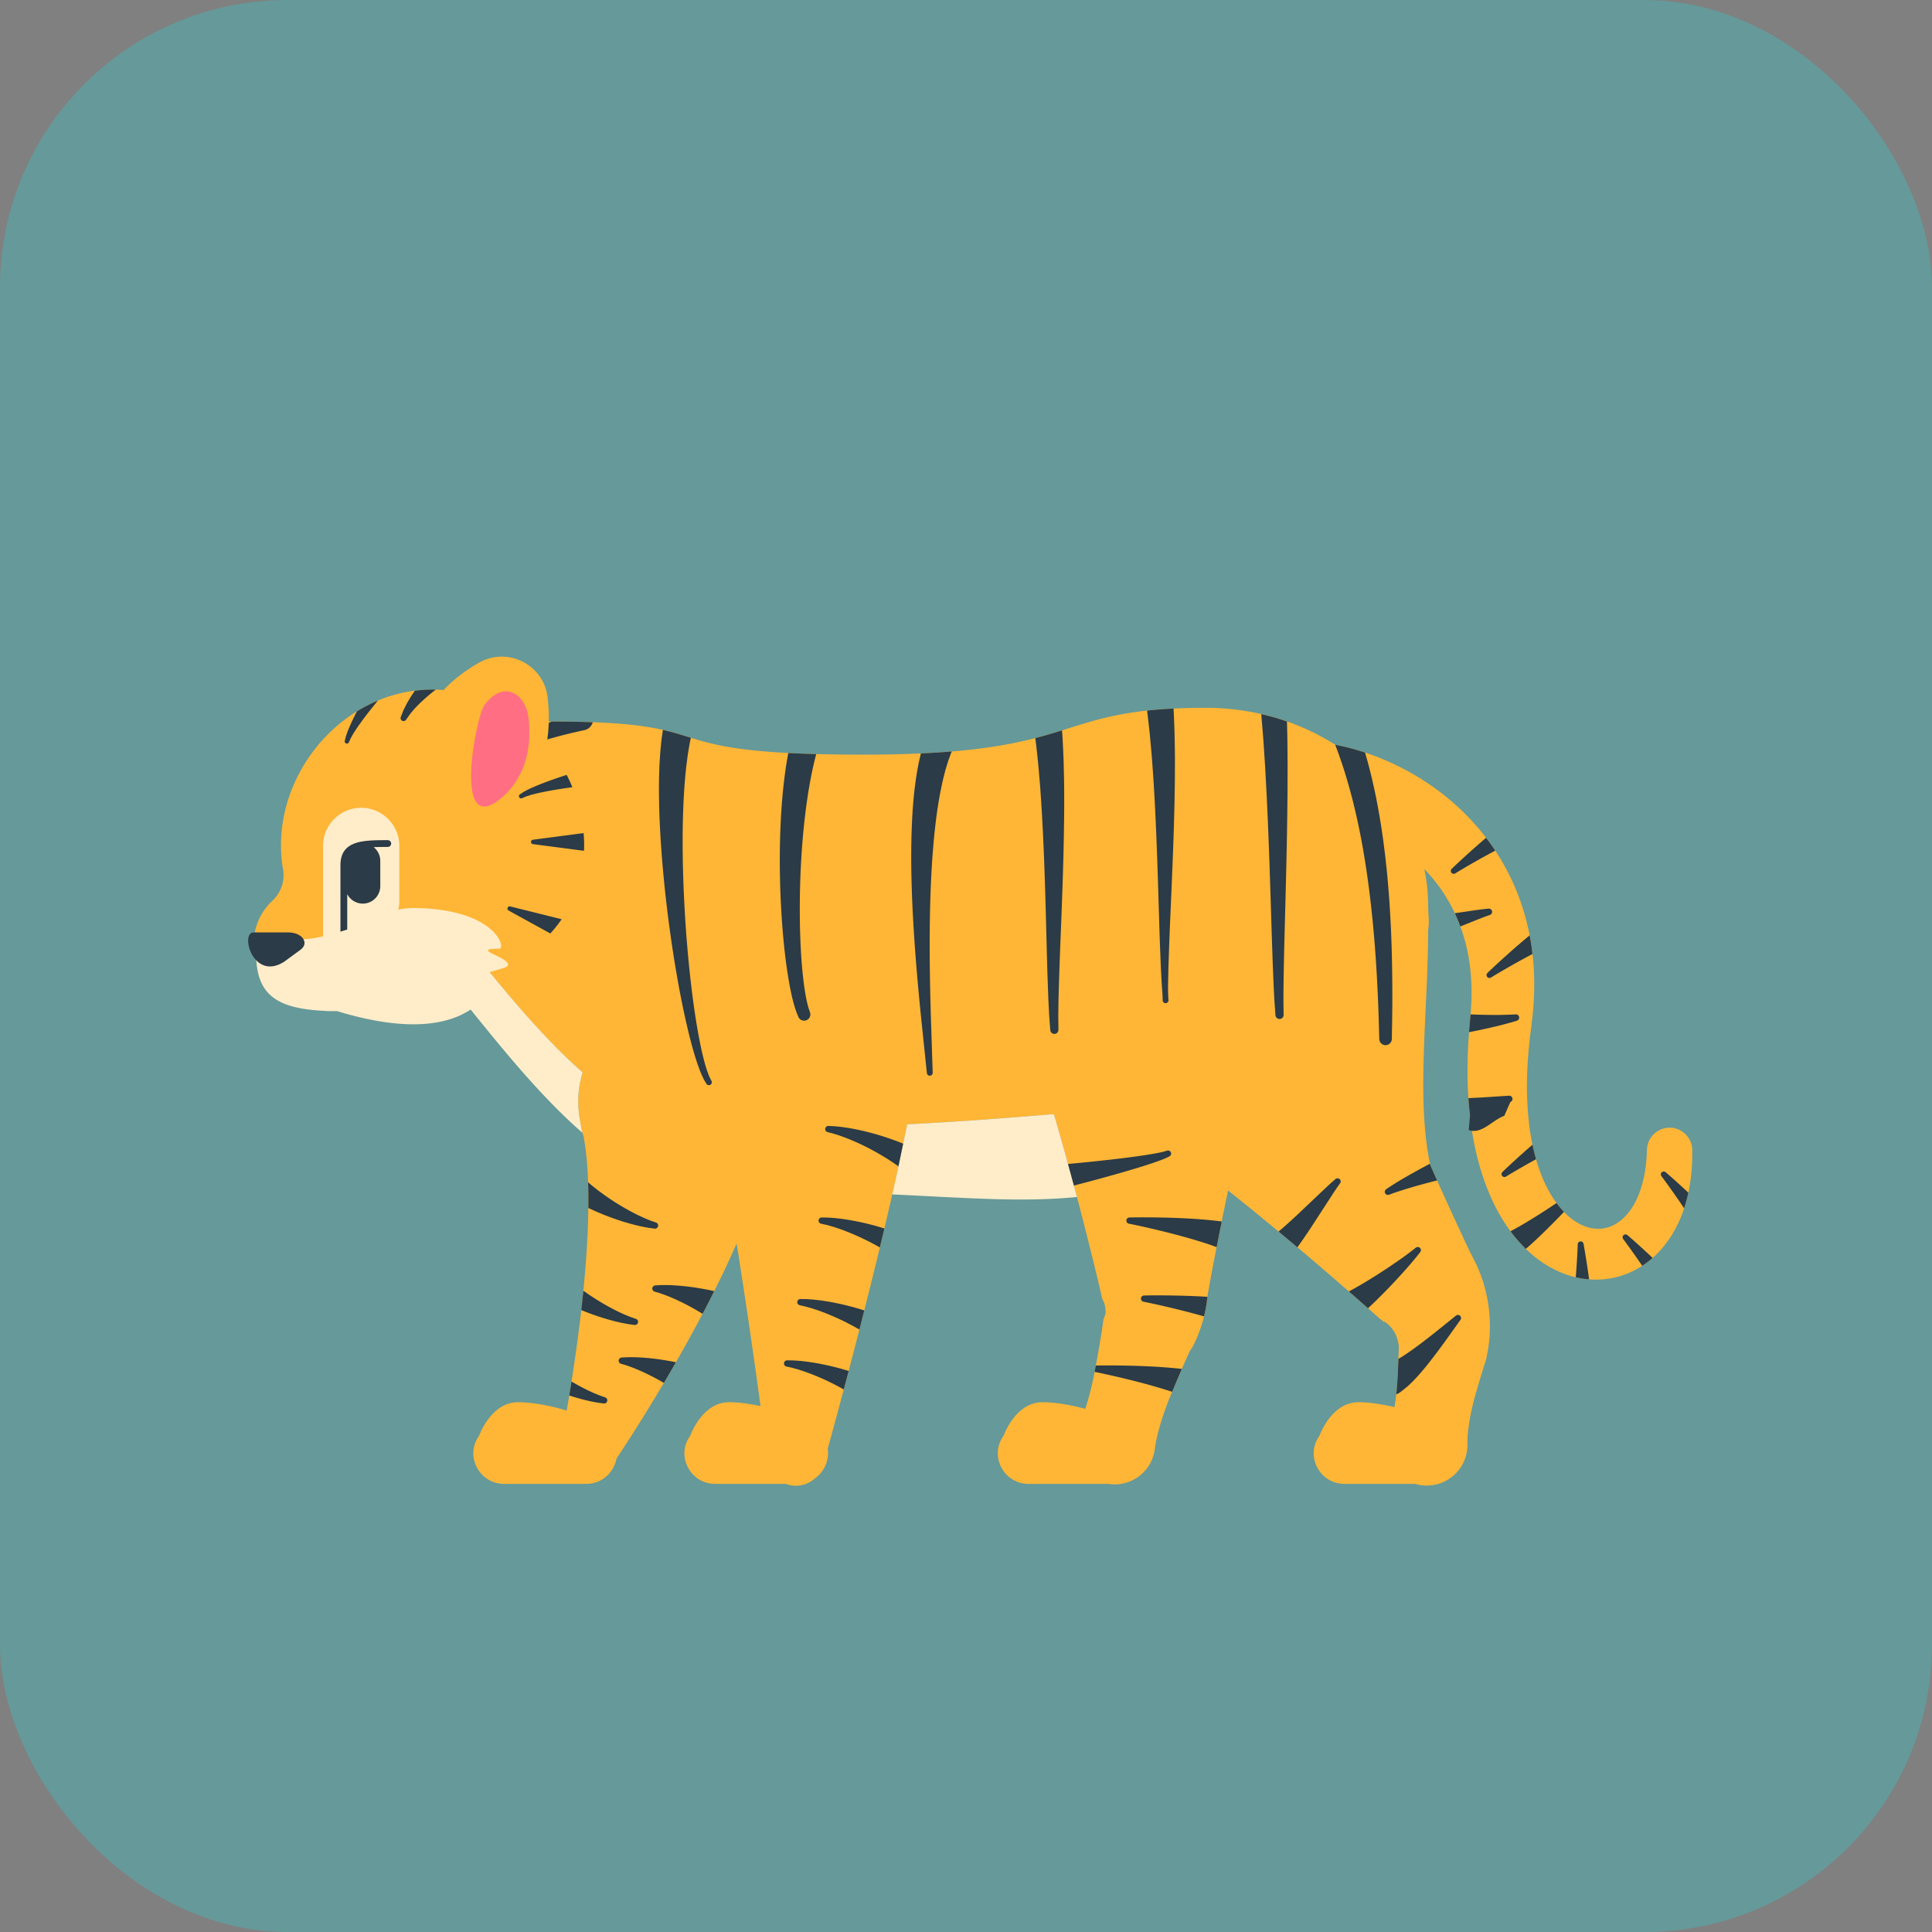
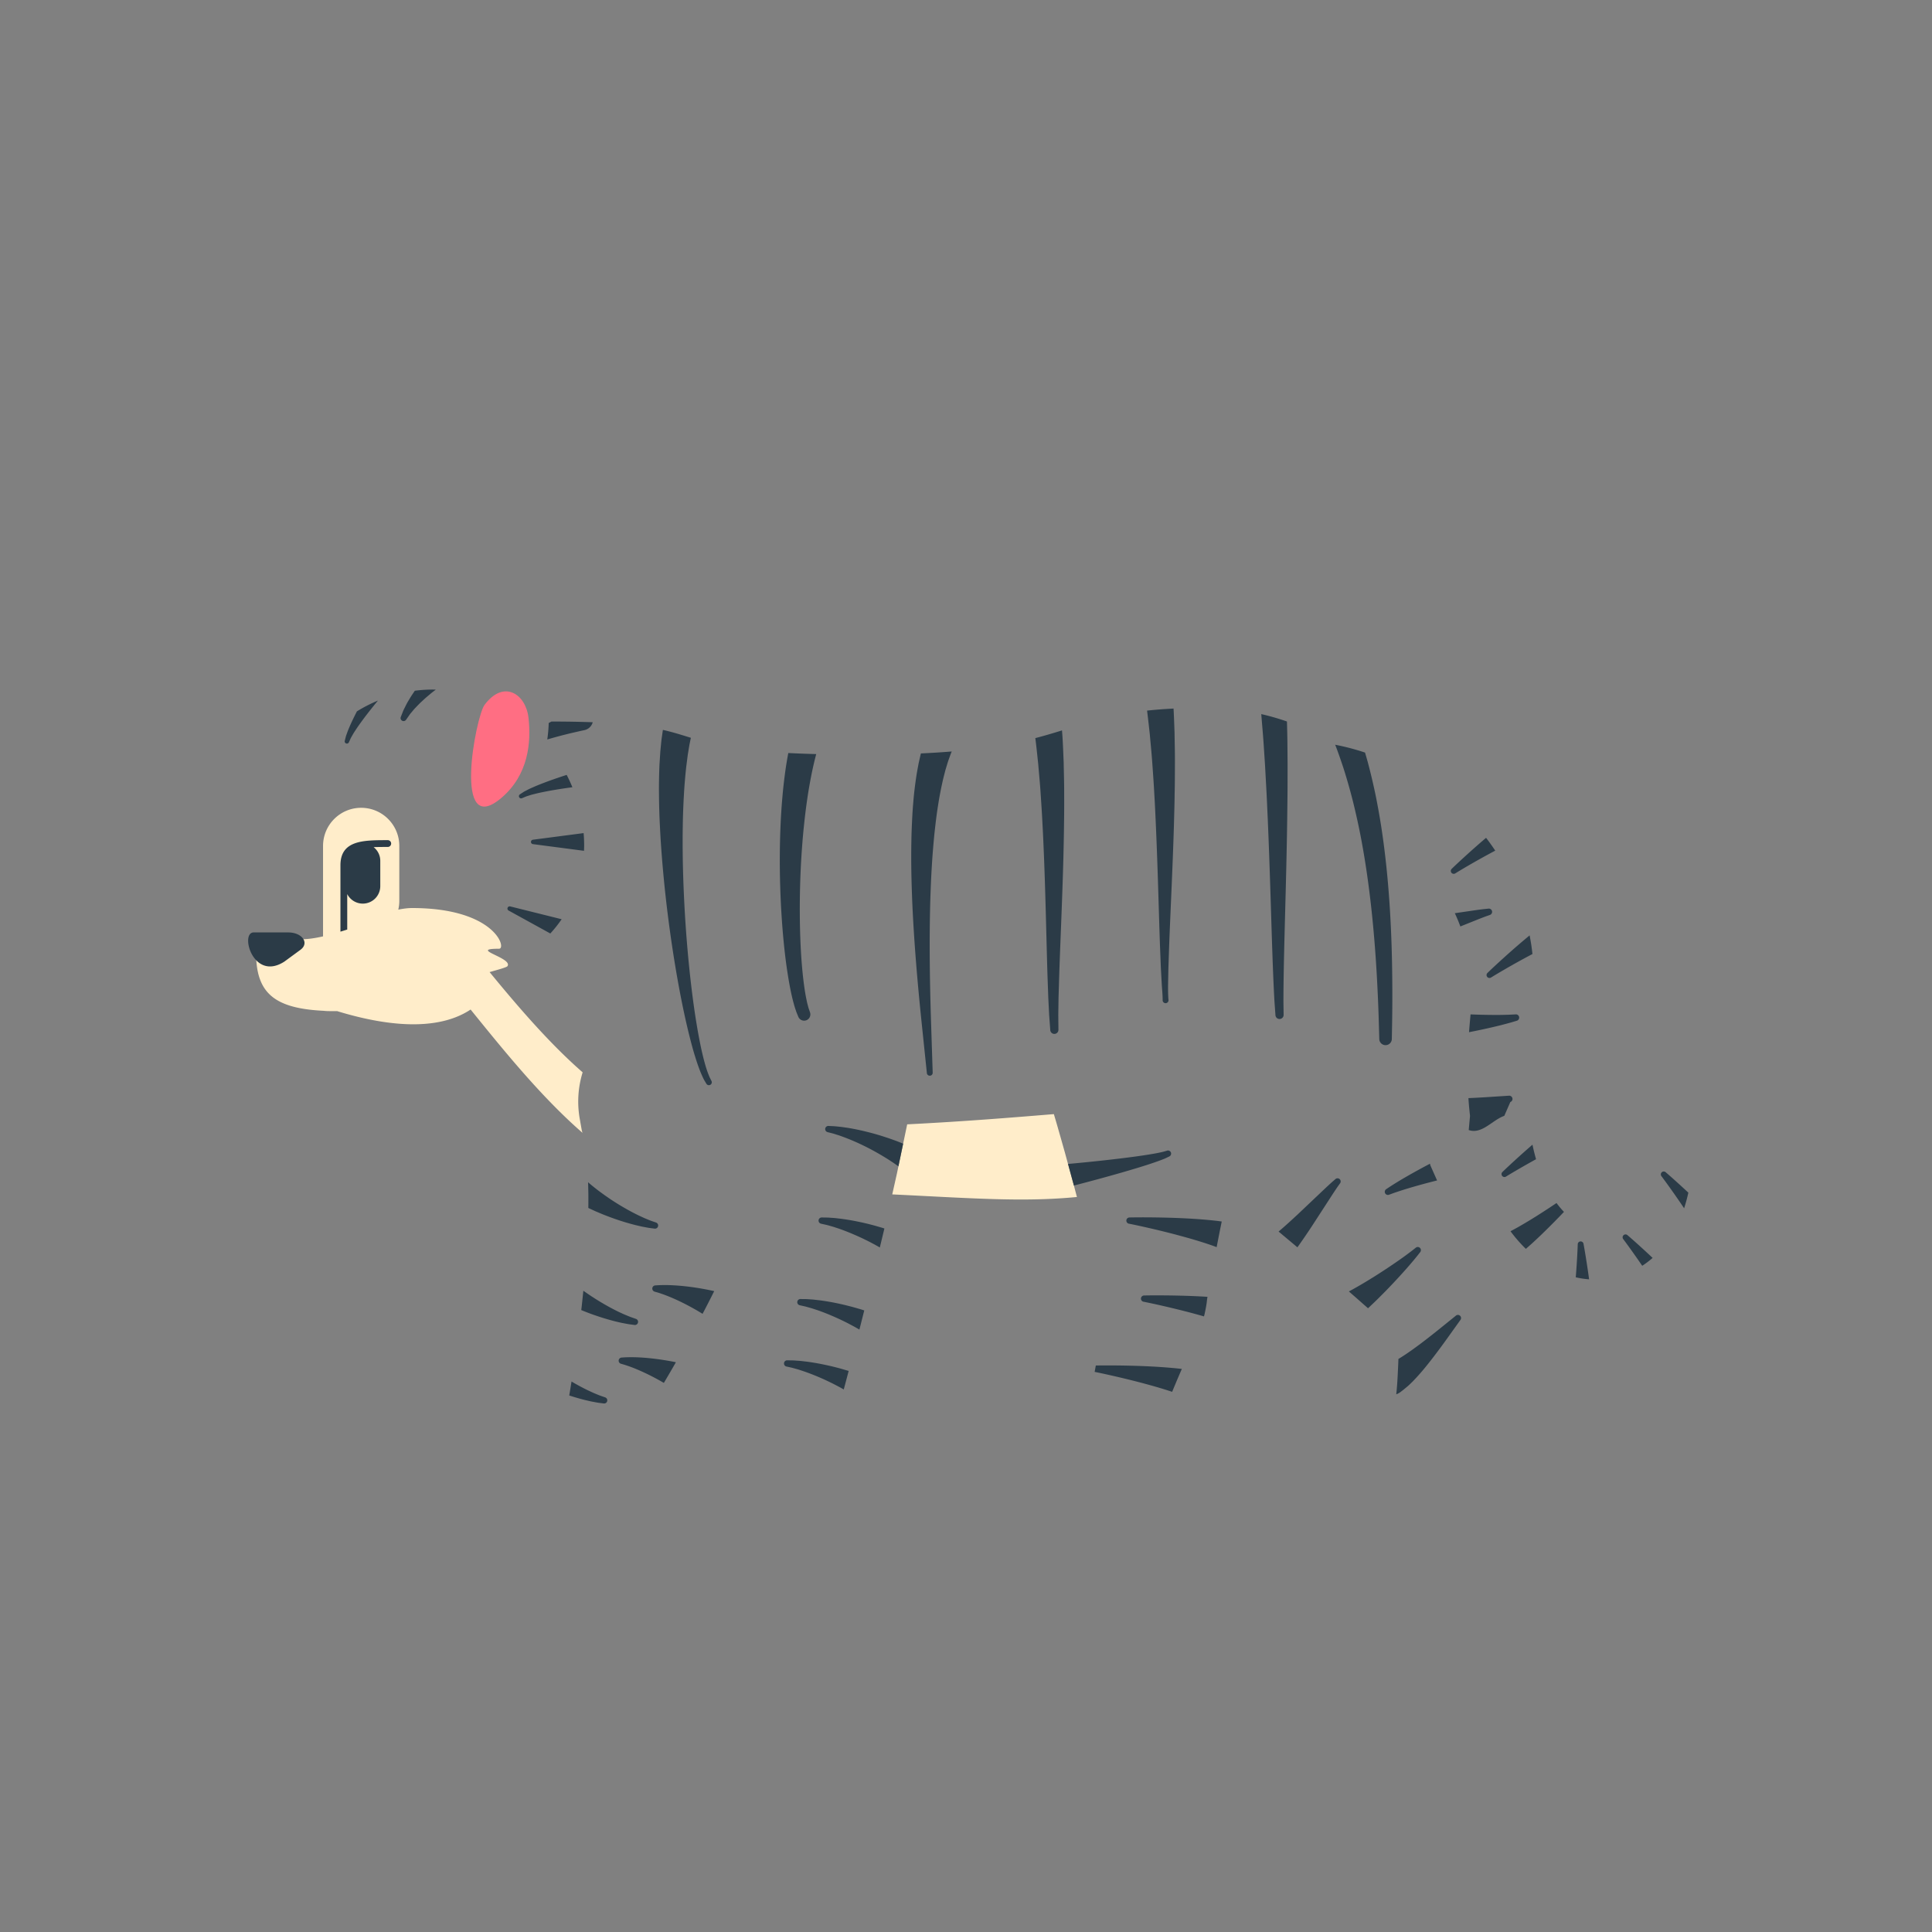
<svg xmlns="http://www.w3.org/2000/svg" id="bg_fir_u1F405-tigerside_9455" width="500" height="500" version="1.1" class="bgs" preserveAspectRatio="xMidYMin slice">
  <rect width="100%" height="100%" fill="#808080" stroke="none" />
  <defs id="SvgjsDefs1248" />
-   <rect id="rect_fir_u1F405-tigerside_9455" width="100%" height="100%" fill="#00ffff" class="cyans" rx="74.41" ry="74.41" opacity="0.20" />
  <svg id="th_fir_u1F405-tigerside_9455" preserveAspectRatio="xMidYMid meet" viewBox="-84.837 40.813 676.504 391.645" class="svg_thumb" data-uid="fir_u1F405-tigerside_9455" data-keyword="u1F405-tigerside" data-complex="true" data-coll="fir" data-c="{&quot;ffb636&quot;:[&quot;fir_u1F405-tigerside_9455_l_0&quot;],&quot;ffedca&quot;:[&quot;fir_u1F405-tigerside_9455_l_1&quot;],&quot;ff6e83&quot;:[&quot;fir_u1F405-tigerside_9455_l_2&quot;],&quot;2b3b47&quot;:[&quot;fir_u1F405-tigerside_9455_l_3&quot;]}" data-colors="[&quot;#ffb636&quot;,&quot;#ffedca&quot;,&quot;#ff6e83&quot;,&quot;#2b3b47&quot;]" style="overflow: visible;">
-     <path id="fir_u1F405-tigerside_9455_l_0" d="M507.73 301.21C507.73 296.98 504.39 293.44 500.12 293.26A7.94 7.94 0 0 0 491.86 300.86L491.86 300.88L491.83 301.6C491.8 302.08 491.81 302.8 491.73 303.71A49.11 49.11 0 0 1 490.61 311.42C489.84 314.58 488.62 318.36 486.34 321.69C484.09 325.03 480.79 327.79 476.86 328.48C474.9 328.82 472.76 328.69 470.52 327.93C468.3 327.14 465.99 325.79 463.86 323.79C459.56 319.84 456.02 313.7 453.75 306.65C451.41 299.6 450.24 291.63 449.92 283.42C449.75 279.31 449.82 275.12 450.07 270.9C450.11 269.85 450.2 268.79 450.29 267.73C450.37 266.67 450.45 265.61 450.56 264.59C450.68 263.54 450.76 262.55 450.9 261.45L451.32 258.12L451.74 254.67L452.08 251.07C452.25 248.66 452.37 246.25 452.38 243.83C452.41 238.99 452.09 234.14 451.37 229.36C449.93 219.8 446.86 210.54 442.41 202.37C438.01 194.17 432.27 187.11 426.09 181.34C419.89 175.57 413.24 171.08 406.74 167.67C400.23 164.27 393.88 161.92 388.08 160.38C386.21 159.89 384.41 159.48 382.66 159.14C369.89 151.02 354.25 146.23 337.34 146.23C282.18 146.23 295.83 162.63 217.36 162.63S172.26 151.04 108.57 151.04C108.14 151.04 107.73 151.04 107.32 151.04A61.88 61.88 0 0 0 106.91 142.56C105.58 131.1 92.91 124.74 82.88 130.44C78.64 132.84 74.29 135.99 70.49 140.01A49.34 49.34 0 0 0 66.63 139.84C37.02 139.84 13.55 166.23 13.55 194.33C13.55 197.22 13.79 200.02 14.27 202.71C15 206.83 13.56 210.97 10.51 213.82A20.36 20.36 0 0 0 4.06 229.97C4.66 240.14 12.86 248.42 23.03 249.11C31.77 249.7 39.44 244.78 42.9 237.47C50.02 240.49 58.07 242.15 66.63 242.15C73.74 242.15 80.49 241 86.66 238.88C96.33 250.7 107.35 263.56 119.19 273.87A34.61 34.61 0 0 0 118.17 290.16L118.18 290.21L118.42 291.58L118.72 293.23L118.9 294.27L119.08 294.91L119.53 296.43C119.55 296.51 119.57 296.56 119.59 296.66L119.64 296.96L119.73 297.58L119.94 298.88C120.01 299.34 120.1 299.79 120.16 300.3L120.34 301.86L120.53 303.51C120.6 304.08 120.63 304.68 120.68 305.29C120.77 306.52 120.9 307.78 120.95 309.15C121.01 310.51 121.1 311.91 121.12 313.4C121.15 314.88 121.2 316.4 121.19 317.99C121.19 319.57 121.2 321.19 121.15 322.87A185.89 185.89 0 0 1 121.01 327.98L120.91 330.61L120.76 333.28C120.58 336.86 120.3 340.53 120 344.22L119.49 349.76L118.92 355.27A527.2 527.2 0 0 1 117.61 366.05A602.65 602.65 0 0 1 114.79 385.25A640.97 640.97 0 0 1 113.59 392.31C107.52 390.43 101.07 389.38 96.54 389.38C87.03 389.38 82.91 401.16 82.91 401.16C77.83 408.15 82.99 417.97 91.64 417.97H120.46C126.02 417.97 130.14 413.91 131.02 409.15L132.45 406.98A640.21 640.21 0 0 0 140.16 394.9A632.99 632.99 0 0 0 150.63 377.48A565.17 565.17 0 0 0 156.32 367.43L159.18 362.18L162.01 356.83C163.88 353.23 165.73 349.6 167.48 345.96L168.8 343.23L170.07 340.5A236.66 236.66 0 0 0 172.53 335.07C172.72 334.65 172.9 334.22 173.08 333.8L173.74 337.84L175.49 349.09L177.18 360.38L178.77 371.34A2560.57 2560.57 0 0 1 181.46 390.73C177.39 389.85 173.49 389.38 170.46 389.38C160.95 389.38 156.83 401.16 156.83 401.16C151.74 408.15 156.91 417.97 165.56 417.97H190.38C190.65 418.07 190.91 418.19 191.2 418.27C194.61 419.21 198.09 418.25 200.53 416.04C203.8 413.73 205.6 409.69 204.99 405.7L208.56 392.6C210.06 386.98 211.82 380.42 213.65 373.37L216.46 362.5L219.31 351.23L222.11 339.93L224.75 328.93L227.15 318.58L229.24 309.24L232.82 292.08C252.61 291.08 268.82 289.76 284.18 288.5L284.74 290.39C285.32 292.32 285.85 294.25 286.4 296.18L288.05 301.97L289.63 307.76L291.21 313.56L292.75 319.35A1224.12 1224.12 0 0 1 295.73 330.94C296.7 334.8 297.67 338.66 298.6 342.53A447.45 447.45 0 0 1 300 348.33L300.68 351.22L301 352.67L301.08 353.04L301.09 353.06C301.08 352.56 301.09 352.93 301.09 352.83L301.1 352.87L301.12 352.96L301.16 353.15L301.23 353.51L301.25 353.6C301.26 353.61 301.26 353.61 301.27 353.61L301.3 353.62L301.37 353.64C301.38 353.65 301.39 353.64 301.41 353.66L301.44 353.73L301.57 354.01C301.65 354.21 301.72 354.4 301.79 354.6C301.92 355 302.03 355.41 302.11 355.83C302.28 356.68 302.32 357.57 302.25 358.48L301.56 360.35C301.33 361.94 301.12 363.55 300.86 365.14C300.59 366.73 300.35 368.32 300.07 369.91C299.79 371.49 299.52 373.08 299.22 374.66C298.93 376.24 298.65 377.82 298.34 379.4A104.71 104.71 0 0 1 297.32 384.1C297.14 384.88 296.94 385.65 296.74 386.42C296.54 387.2 296.31 387.96 296.1 388.73A91.25 91.25 0 0 1 295.16 391.7C289.73 390.21 284.2 389.38 280.19 389.38C270.67 389.38 266.56 401.16 266.56 401.16C261.47 408.15 266.64 417.97 275.29 417.97H303.38C303.5 417.99 303.62 418.02 303.75 418.04C311.51 419 318.57 413.48 319.53 405.73C319.73 404.12 320.06 402.55 320.43 400.99A83.58 83.58 0 0 1 321.69 396.36C321.94 395.6 322.16 394.84 322.42 394.08C322.68 393.32 322.93 392.56 323.21 391.81A105.23 105.23 0 0 1 324.93 387.32C325.53 385.84 326.17 384.36 326.79 382.87C327.4 381.39 328.05 379.92 328.68 378.44C329.31 376.96 329.98 375.49 330.63 374.02C331.28 372.54 331.99 371.08 332.66 369.62L331.98 371.48A48.89 48.89 0 0 0 335.68 363.05A46.58 46.58 0 0 0 336.95 358.54C337.12 357.77 337.27 357 337.42 356.22C337.49 355.83 337.55 355.44 337.62 355.04L337.67 354.75L337.71 354.4L337.79 353.7L337.83 353.34L337.85 353.17L337.86 353.08L337.93 352.71L337.96 352.53L337.98 352.44L337.99 352.39C337.99 352.27 338 352.63 337.99 352.12L337.99 352.1L338.05 351.73L338.3 350.27L338.84 347.34C339.19 345.38 339.56 343.43 339.93 341.48C340.67 337.57 341.44 333.66 342.21 329.75C342.99 325.84 343.79 321.94 344.6 318.03L345.19 315.25C345.77 315.71 346.36 316.18 346.98 316.68C349.01 318.31 351.33 320.14 353.82 322.17L361.82 328.74L370.66 336.14A1106.1 1106.1 0 0 1 380.01 344.12C383.19 346.85 386.39 349.64 389.59 352.43C391.18 353.83 392.77 355.23 394.36 356.63L396.73 358.72L397.9 359.76L398.48 360.29L398.63 360.42L398.7 360.48L398.74 360.52C398.62 360.35 399.05 360.93 398.49 360.16L398.78 360.43L399.34 360.96L399.62 361.22L399.69 361.21L399.84 361.18C399.87 361.17 399.89 361.16 399.93 361.16L400.06 361.25C400.43 361.5 400.78 361.77 401.12 362.06C401.82 362.64 402.42 363.34 402.95 364.1C403.5 364.85 403.89 365.69 404.24 366.56C404.54 367.42 404.77 368.33 404.88 369.23L404.9 369.4L404.91 369.49L404.92 369.53C405.06 368.66 404.96 369.31 404.99 369.13L404.99 369.17L404.97 369.84L404.94 371.16C404.92 372.04 404.88 372.9 404.85 373.74A300.04 300.04 0 0 1 404.63 378.63C404.5 381.76 404.31 384.63 404.01 387.14A76.37 76.37 0 0 1 403.44 391.1C398.8 389.99 394.25 389.38 390.81 389.38C381.3 389.38 377.18 401.16 377.18 401.16C372.09 408.15 377.26 417.97 385.91 417.97H410.72C412.16 418.4 413.68 418.61 415.25 418.55C423.12 418.28 429.27 411.68 428.99 403.81C428.99 403.81 428.92 401.69 429.4 398.09A72.63 72.63 0 0 1 430.55 391.64C431.1 389.17 431.87 386.41 432.77 383.4C433.21 381.9 433.68 380.34 434.18 378.72C434.43 377.91 434.67 377.08 434.95 376.25L435.35 374.99L435.56 374.36L435.57 374.32C435.6 374.1 435.51 374.73 435.65 373.83L435.67 373.71L435.72 373.46L435.82 372.97C436.36 370.34 436.73 367.57 436.83 364.7C436.96 361.82 436.79 358.86 436.4 355.84C435.99 352.82 435.29 349.76 434.3 346.71A49.55 49.55 0 0 0 432.57 342.17L432.33 341.6L432.01 340.94L431.34 339.63L431 338.97L430.83 338.61L430.51 337.89L430.35 337.54C429.78 336.74 430.18 337.29 430.05 337.1L430.03 337.06L429.99 336.97L429.9 336.79L429.57 336.08L428.89 334.66L427.56 331.8L424.88 326.04C423.11 322.18 421.33 318.33 419.62 314.51A959.84 959.84 0 0 1 415.98 306.38C410.95 282.81 415.23 252.78 415.23 224.13C415.76 220.88 415.23 218.7 415.23 215.33C415.23 211.01 414.76 206.79 413.91 202.69C416.94 205.84 419.73 209.4 422.06 213.38C425.45 219.07 427.91 225.6 429.25 232.7C429.91 236.24 430.29 239.93 430.41 243.69C430.47 245.58 430.44 247.48 430.37 249.4L430.2 252.29L429.92 255.41L429.63 258.75L429.37 262.42C429.28 263.67 429.23 264.87 429.18 266.08C429.13 267.28 429.07 268.48 429.07 269.69C428.96 274.52 429.05 279.37 429.42 284.21C430.16 293.87 431.86 303.53 435.24 312.73C436.93 317.31 439 321.78 441.66 325.97C444.28 330.16 447.48 334.08 451.32 337.41C455.12 340.75 459.7 343.45 464.67 345.02C469.65 346.6 475.07 346.87 479.97 345.85C484.89 344.83 489.21 342.59 492.56 339.91C495.96 337.25 498.41 334.16 500.33 331.2C504.11 325.2 505.59 319.61 506.54 315.14A64.38 64.38 0 0 0 507.68 304.8C507.74 303.62 507.71 302.73 507.72 302.13C507.72 301.52 507.73 301.21 507.73 301.21Z " data-color-original="#ffb636" fill="#ffb636" class="oranges" />
    <path id="fir_u1F405-tigerside_9455_l_1" d="M119.08 294.92L119.12 295.05C104.47 282.29 91.09 265.63 79.95 251.88C73.69 256.05 60.8 260.61 34.35 252.78C33.96 252.67 33.6 252.55 33.23 252.43L32.98 252.43C32.13 252.43 31.26 252.43 30.36 252.43C29.72 252.43 29.09 252.39 28.47 252.32C10.8 251.47 4.82 245.79 4.82 231.87C4.82 227.12 11.02 226.89 18.21 227.5A13.81 13.81 0 0 1 20.84 227.26C23.08 227.26 25.6 226.87 28.28 226.26V194.59C28.28 187.22 34.26 181.24 41.63 181.24C49 181.24 54.98 187.22 54.98 194.59V213.88C54.98 214.92 54.85 215.93 54.63 216.9C56.4 216.54 58.03 216.34 59.45 216.34C88.53 216.34 92.67 230.59 89.91 230.59C78.93 230.59 94.89 233.77 92.85 236.7C92.56 237.12 89.5 237.94 86.6 238.77C96.19 250.46 107.52 263.72 119.18 273.87A34.61 34.61 0 0 0 118.17 290.17L118.18 290.21L118.42 291.58L118.71 293.23L118.9 294.28L119.08 294.92ZM289.63 307.77L288.05 301.97L286.41 296.18C285.85 294.25 285.32 292.32 284.74 290.39L284.18 288.5C268.83 289.76 252.61 291.08 232.82 292.08L229.24 309.25L227.59 316.61C255.55 317.95 273.27 319.36 292.26 317.52L291.21 313.56L289.63 307.77Z " data-color-original="#ffedca" fill="#ffedca" class="oranges" />
    <path id="fir_u1F405-tigerside_9455_l_2" d="M84.8 145.25C91.5 136.21 99.24 141.34 100.21 149.64C101.23 158.47 100.12 169.66 90.91 177.62C73.36 192.78 81.78 149.33 84.8 145.25Z " data-color-original="#ff6e83" fill="#ff6e83" class="undefineds" />
-     <path id="fir_u1F405-tigerside_9455_l_3" d="M3.99 224.88H16.07C20.98 224.88 23.6 228.59 20.36 230.97L14.73 235.1C3.78 242.15 -0.91 224.88 3.99 224.88ZM36.75 223.87V211.45A6.12 6.12 0 0 0 42.19 214.79A6.12 6.12 0 0 0 48.32 208.66V199.82C48.32 197.87 47.41 196.14 45.99 195.02C47.47 194.96 49.11 194.95 50.94 194.95A1.19 1.19 0 0 0 50.94 192.57C42.42 192.57 34.37 192.57 34.37 201.38V224.61A226.4 226.4 0 0 0 36.75 223.87ZM154.64 176.69C154.83 173.19 155.13 169.91 155.45 166.9L156 162.62C156.23 161.28 156.42 160.01 156.64 158.83C156.79 158.1 156.93 157.4 157.08 156.73C153.96 155.77 151.02 154.81 147.28 153.96C147.12 155.02 146.97 156.13 146.8 157.32C146.65 158.65 146.53 160.05 146.38 161.53L146.08 166.16C145.95 169.37 145.87 172.84 145.91 176.48C145.94 180.12 146.04 183.95 146.25 187.89C146.43 191.83 146.72 195.89 147.05 200.01C147.4 204.13 147.79 208.3 148.26 212.47C150.12 229.12 152.9 245.62 155.78 257.86A191.35 191.35 0 0 0 157.91 266.18C158.63 268.64 159.31 270.78 159.97 272.52A36.75 36.75 0 0 0 161.71 276.53L162.54 277.92A1.02 1.02 0 0 0 164.32 276.94L164.25 276.81L163.64 275.58A34.69 34.69 0 0 1 162.26 271.74C161.75 270.04 161.22 267.93 160.68 265.48A186.66 186.66 0 0 1 159.12 257.19C157.08 244.97 155.4 228.47 154.65 211.96A444.6 444.6 0 0 1 154.25 199.65C154.19 195.6 154.17 191.61 154.24 187.76C154.29 183.91 154.44 180.2 154.64 176.69ZM196.63 187.93C196.97 184.57 197.37 181.26 197.84 178.09C198.3 174.92 198.85 171.88 199.42 169.03C199.91 166.69 200.42 164.48 200.97 162.43A390.6 390.6 0 0 1 191.19 162.06A167.22 167.22 0 0 0 190.28 167.43C189.85 170.5 189.45 173.73 189.16 177.07A219.58 219.58 0 0 0 188.48 187.35A272.52 272.52 0 0 0 188.22 197.93C188.14 212.1 189.11 226.21 190.58 236.76C190.96 239.39 191.35 241.81 191.76 243.95C192.18 246.1 192.59 247.96 193.02 249.51C193.23 250.28 193.42 250.97 193.63 251.58C193.84 252.19 193.98 252.69 194.17 253.12L194.7 254.42A2.2 2.2 0 0 0 197.44 255.66A2.19 2.19 0 0 0 198.8 252.88L198.73 252.66L198.37 251.62C198.24 251.29 198.14 250.81 197.99 250.29C197.84 249.76 197.7 249.13 197.56 248.41C197.25 246.99 196.96 245.21 196.68 243.15A139.68 139.68 0 0 1 195.94 236.16C195.09 225.86 194.93 211.97 195.79 198.19C196.01 194.74 196.28 191.3 196.63 187.93ZM236.82 165.7C236.57 167.06 236.29 168.48 236.06 169.97C235.61 172.93 235.2 176.14 234.94 179.51C234.64 182.88 234.49 186.42 234.35 190.07C234.26 193.72 234.21 197.49 234.25 201.3C234.28 205.12 234.4 208.98 234.54 212.84C235.16 228.27 236.56 243.58 237.73 255.03L239.71 274.09L239.71 274.1A1.02 1.02 0 0 0 241.75 273.96L241.13 254.8C240.78 243.33 240.47 228.03 240.94 212.81C241.07 209.01 241.22 205.21 241.46 201.49C241.68 197.76 241.99 194.11 242.33 190.59C242.71 187.08 243.1 183.7 243.61 180.54C244.09 177.36 244.68 174.42 245.28 171.74C245.59 170.4 245.93 169.15 246.23 167.94C246.6 166.78 246.91 165.65 247.25 164.64C247.63 163.64 247.94 162.68 248.28 161.85L248.43 161.52C245.1 161.79 241.51 162.02 237.62 162.2C237.35 163.31 237.1 164.47 236.82 165.7ZM277.71 157C278.07 159.77 278.37 162.8 278.71 165.99C278.97 169.21 279.32 172.59 279.54 176.11C279.78 179.64 280.02 183.28 280.2 187C280.41 190.71 280.56 194.49 280.72 198.27C281.32 213.4 281.59 228.58 281.95 239.99L282.23 247.77L282.53 253.79L282.92 259.04A1.43 1.43 0 0 0 285.78 258.93V258.87L285.73 253.7L285.82 247.74L286.05 239.99C286.42 228.62 287.14 213.45 287.53 198.22C287.61 194.41 287.71 190.61 287.74 186.85C287.81 183.09 287.8 179.39 287.79 175.8C287.8 172.21 287.67 168.73 287.62 165.43C287.48 162.12 287.37 159 287.18 156.1L287.03 154.14C284.11 155.05 281.07 155.96 277.68 156.84L277.71 157ZM317.78 155.54C318.05 158.76 318.42 162.14 318.65 165.67C318.9 169.19 319.17 172.84 319.36 176.56C319.59 180.27 319.75 184.05 319.92 187.83C320.59 202.96 320.93 218.15 321.34 229.55L321.65 237.33L321.98 243.34C322.1 245 322.21 246.31 322.24 247.21C322.28 248.1 322.27 248.58 322.27 248.58A1.03 1.03 0 1 0 324.32 248.49L324.31 248.45S324.26 247.99 324.22 247.1C324.18 246.22 324.16 244.92 324.17 243.27L324.29 237.3L324.55 229.55C324.97 218.18 325.75 203.01 326.21 187.78C326.31 183.98 326.43 180.17 326.47 176.41C326.56 172.66 326.56 168.95 326.57 165.37C326.59 161.78 326.48 158.3 326.44 155C326.33 152 326.24 149.16 326.09 146.49C322.71 146.66 319.64 146.9 316.82 147.21C317.15 149.8 317.45 152.59 317.78 155.54ZM356.83 148.74C357.11 152.38 357.48 156.21 357.72 160.2L358.12 166.27L358.46 172.51C358.71 176.7 358.88 180.98 359.08 185.25C359.82 202.34 360.25 219.47 360.7 232.34C360.92 238.77 361.16 244.14 361.36 247.9C361.46 249.78 361.6 251.27 361.66 252.28L361.77 253.83A1.43 1.43 0 0 0 364.63 253.7L364.63 253.65L364.61 252.13C364.6 251.13 364.56 249.68 364.57 247.81C364.58 244.08 364.65 238.74 364.8 232.31C365.09 219.47 365.65 202.33 365.89 185.15C365.94 180.85 366.01 176.56 366.01 172.32L366.02 166.03L365.97 159.87C365.96 156.84 365.88 153.88 365.8 151.02A84.41 84.41 0 0 0 356.8 148.43L356.83 148.74ZM382.69 159.16C383.74 161.86 384.72 164.71 385.69 167.66A202.7 202.7 0 0 1 389.08 179.69C390.09 183.84 391.03 188.09 391.83 192.38C395.06 209.53 396.55 227.09 397.28 240.27C397.65 246.86 397.85 252.37 397.96 256.23L398.13 262.29L398.13 262.31A2.2 2.2 0 0 0 402.52 262.29L402.63 256.19C402.69 252.31 402.74 246.76 402.66 240.09C402.52 226.76 401.83 208.92 399.3 191.14C398.68 186.7 397.91 182.27 397.06 177.91A211.67 211.67 0 0 0 394.08 165.18A271.51 271.51 0 0 0 393.14 161.9A87.07 87.07 0 0 0 388.08 160.39A82.71 82.71 0 0 0 382.69 159.16ZM435.52 191.75A292.3 292.3 0 0 0 427.73 198.64C425.18 200.96 423.52 202.58 423.52 202.58A1.02 1.02 0 0 0 424.78 204.18S426.7 202.98 429.66 201.27A286.8 286.8 0 0 1 438.73 196.24A80.66 80.66 0 0 0 435.52 191.75ZM436.42 216.54L434.77 216.71C433.74 216.83 432.28 217.02 430.54 217.28L424.58 218.15A57.99 57.99 0 0 1 426.52 222.79L431.48 220.8C433.1 220.15 434.44 219.63 435.38 219.28L436.85 218.76L436.91 218.74A1.14 1.14 0 0 0 436.42 216.54ZM445.9 253.57L445.86 253.58L444.29 253.66C443.28 253.71 441.84 253.75 440.11 253.77A213.07 213.07 0 0 1 430.09 253.58L429.92 255.41L429.63 258.75L429.56 259.81A220.76 220.76 0 0 0 440.58 257.39C442.3 256.95 443.73 256.56 444.73 256.27L446.3 255.8A1.14 1.14 0 0 0 445.9 253.57ZM443.56 282.05L438.45 282.38C435.91 282.55 432.67 282.76 429.35 282.9C429.37 283.34 429.39 283.77 429.43 284.21C429.55 285.84 429.72 287.48 429.9 289.11A59434958584377010 59434958584377010 0 0 0 444 284.27L444.02 284.26A1.14 1.14 0 0 0 443.56 282.05ZM456.43 329.2A258.02 258.02 0 0 0 462.8 322.73A30.16 30.16 0 0 1 460.19 319.63A254.31 254.31 0 0 1 452.72 324.49A165.07 165.07 0 0 1 447.06 327.88A94.63 94.63 0 0 1 444.08 329.51A49.84 49.84 0 0 0 449.45 335.68C450.11 335.11 450.78 334.52 451.46 333.91A170.89 170.89 0 0 0 456.43 329.2ZM470.61 339.63C470.08 336.22 469.65 333.95 469.65 333.95A1.02 1.02 0 0 0 467.62 334.11S467.55 336.38 467.34 339.79A307.82 307.82 0 0 1 466.93 345.64C468.47 346 470.03 346.23 471.6 346.35A304.86 304.86 0 0 0 470.61 339.63ZM489.34 334.69A194.85 194.85 0 0 0 485.02 330.87A1.02 1.02 0 0 0 483.55 332.27S484.92 334.08 486.89 336.86A304.98 304.98 0 0 1 490.2 341.61A29.55 29.55 0 0 0 492.56 339.91C493 339.57 493.43 339.21 493.84 338.85A322.39 322.39 0 0 0 489.34 334.69ZM506.35 316A311.99 311.99 0 0 0 502.75 312.69A194.85 194.85 0 0 0 498.44 308.87A1.02 1.02 0 0 0 496.96 310.27S498.33 312.08 500.31 314.87A295.6 295.6 0 0 1 504.87 321.47A57.52 57.52 0 0 0 506.35 316ZM451.77 299.2A299.99 299.99 0 0 0 445.45 304.83C442.9 307.16 441.25 308.77 441.25 308.77A1.02 1.02 0 0 0 442.5 310.37S444.43 309.18 447.39 307.47A310.27 310.27 0 0 1 453.02 304.29A71.1 71.1 0 0 1 451.77 299.2ZM451.76 232.44A88.34 88.34 0 0 0 451.37 229.36A86.17 86.17 0 0 0 450.77 225.92C450.44 226.2 450.09 226.47 449.76 226.76C446.19 229.73 442.76 232.79 440.21 235.13C437.66 237.45 436.01 239.07 436.01 239.07A1.02 1.02 0 0 0 437.26 240.67S439.19 239.47 442.15 237.76A279.41 279.41 0 0 1 451.76 232.44ZM415.99 306.38C415.95 306.21 415.93 306.03 415.89 305.86C412 307.9 408.22 310.02 405.4 311.7A136.57 136.57 0 0 0 401.87 313.9L400.55 314.78A1.1 1.1 0 0 0 401.54 316.73L401.57 316.72L403.01 316.19C403.92 315.87 405.25 315.43 406.84 314.92C409.97 313.95 414.15 312.77 418.37 311.73A1139.31 1139.31 0 0 1 415.99 306.38ZM426.52 360.6A1.1 1.1 0 0 0 424.93 359.09L421.07 362.21C418.77 364.07 415.7 366.54 412.6 368.88C411.04 370.04 409.48 371.18 408.01 372.18A61.03 61.03 0 0 1 404.83 374.23A299.56 299.56 0 0 1 404.64 378.63C404.51 381.55 404.34 384.22 404.07 386.61A5.36 5.36 0 0 0 405.54 385.82L406.62 384.99C407 384.68 407.58 384.2 408.17 383.7C408.74 383.2 409.23 382.7 409.84 382.11A73.27 73.27 0 0 0 413.44 378.12C414.69 376.65 415.93 375.06 417.16 373.46C419.61 370.27 421.92 367.04 423.64 364.62L426.51 360.61L426.52 360.6ZM412.47 336.81A1.1 1.1 0 0 0 410.92 335.27L410.89 335.29L409.69 336.24C408.92 336.83 407.81 337.67 406.45 338.65C403.72 340.6 400.01 343.11 396.23 345.48C394.34 346.65 392.45 347.81 390.65 348.83A94.71 94.71 0 0 1 387.48 350.59L389.59 352.43L394.19 356.48C394.61 356.08 395.04 355.68 395.48 355.26C397.07 353.77 398.69 352.14 400.3 350.51C403.51 347.22 406.59 343.85 408.83 341.25A132.8 132.8 0 0 0 411.49 338.06L412.47 336.81ZM370.7 333.39A239.82 239.82 0 0 0 374.48 327.82L381.25 317.38A176.12 176.12 0 0 1 383.49 314L384.36 312.77L384.4 312.72A1.1 1.1 0 0 0 382.78 311.25L381.57 312.3C380.83 312.97 379.78 313.94 378.54 315.11L369.54 323.64C367.89 325.17 366.25 326.68 364.7 328.04A97.99 97.99 0 0 1 362.87 329.62L369.46 335.14C369.87 334.57 370.28 333.99 370.7 333.39ZM329.57 331.42C331.92 332.06 334.25 332.75 336.39 333.43C337.47 333.76 338.48 334.12 339.45 334.44C340.06 334.67 340.63 334.87 341.18 335.08C341.53 333.3 341.87 331.53 342.22 329.75C342.46 328.54 342.72 327.32 342.96 326.1C342.45 326.03 341.93 325.97 341.39 325.89C340.3 325.78 339.15 325.64 337.97 325.54A185.91 185.91 0 0 0 330.59 325.02C325.6 324.76 320.64 324.67 316.91 324.65C313.19 324.63 310.7 324.69 310.7 324.69A1.1 1.1 0 0 0 310.52 326.88S312.92 327.34 316.51 328.16C320.1 328.97 324.88 330.12 329.57 331.42ZM335.64 352.34C330.65 352.08 325.68 351.99 321.96 351.97C318.24 351.94 315.75 352.01 315.75 352.01A1.1 1.1 0 0 0 315.57 354.19S317.97 354.66 321.56 355.47C325.15 356.29 329.92 357.43 334.62 358.73C335.33 358.93 336.04 359.13 336.75 359.33C336.81 359.06 336.89 358.8 336.95 358.54C337.12 357.77 337.28 357 337.42 356.22C337.5 355.83 337.56 355.44 337.62 355.05L337.67 354.75L337.71 354.41L337.79 353.7L337.83 353.35L337.85 353.17L337.87 353.08L337.93 352.72L337.97 352.53L337.98 352.48C337.2 352.43 336.42 352.38 335.64 352.34ZM329 377.72C327.95 377.61 326.86 377.48 325.74 377.39A185.91 185.91 0 0 0 318.36 376.87C313.37 376.61 308.41 376.52 304.68 376.5C301.84 376.48 299.72 376.51 298.87 376.53A236.04 236.04 0 0 1 298.46 378.76C299.04 378.87 301.22 379.31 304.28 380.01C307.87 380.82 312.65 381.96 317.34 383.26C319.69 383.9 322.02 384.59 324.16 385.27C324.65 385.43 325.13 385.58 325.6 385.74C325.99 384.79 326.39 383.83 326.79 382.88C327.4 381.39 328.05 379.92 328.68 378.44C328.78 378.2 328.89 377.96 329 377.72ZM323.85 301.28L323.67 301.34L323.14 301.49C322.8 301.59 322.33 301.74 321.62 301.88C320.93 302.03 320.09 302.21 319.1 302.37C318.12 302.55 317 302.73 315.78 302.91C313.34 303.29 310.46 303.66 307.38 304.04C304.3 304.41 301.01 304.78 297.71 305.12C294.81 305.42 291.9 305.7 289.14 305.95L289.63 307.77L291.2 313.51C293.7 312.87 296.3 312.18 298.89 311.48A590.52 590.52 0 0 0 308.36 308.84C311.38 307.96 314.19 307.13 316.59 306.35C317.79 305.97 318.89 305.6 319.87 305.25A46.17 46.17 0 0 0 322.39 304.32C323.08 304.07 323.66 303.78 324.04 303.59L324.63 303.31A1.09 1.09 0 0 0 325.2 302.03A1.09 1.09 0 0 0 323.85 301.28ZM212.06 378.35C210.75 377.97 209.45 377.57 208.16 377.25A80.21 80.21 0 0 0 204.35 376.35A82.27 82.27 0 0 0 197.54 375.16C196.52 375.05 195.61 374.92 194.78 374.87C193.96 374.82 193.25 374.75 192.65 374.74L190.78 374.71A1.1 1.1 0 0 0 190.53 376.88L190.6 376.89L192.31 377.27C192.85 377.4 193.5 377.6 194.25 377.8C195 378 195.84 378.31 196.74 378.6A78.3 78.3 0 0 1 202.85 381.01A73.98 73.98 0 0 1 206.19 382.57C207.33 383.12 208.45 383.73 209.57 384.32C209.91 384.52 210.26 384.72 210.61 384.91C211.17 382.83 211.74 380.67 212.33 378.43L212.06 378.35ZM216.68 356.88C215.37 356.51 214.07 356.11 212.77 355.79A80.21 80.21 0 0 0 208.97 354.88A82.27 82.27 0 0 0 202.15 353.69C201.14 353.59 200.23 353.45 199.4 353.4C198.57 353.35 197.86 353.28 197.27 353.27L195.4 353.25A1.1 1.1 0 0 0 195.14 355.41L195.22 355.43L196.92 355.81C197.46 355.93 198.12 356.14 198.87 356.34C199.61 356.54 200.45 356.85 201.36 357.13A78.3 78.3 0 0 1 207.46 359.55A73.98 73.98 0 0 1 210.81 361.11C211.94 361.65 213.06 362.27 214.18 362.86C214.82 363.22 215.46 363.58 216.09 363.94L216.46 362.5L217.79 357.24C217.42 357.12 217.05 357.01 216.68 356.88ZM224.16 328.33C222.85 327.95 221.56 327.56 220.26 327.23A80.21 80.21 0 0 0 216.46 326.33A82.27 82.27 0 0 0 209.64 325.14C208.63 325.03 207.72 324.9 206.89 324.85C206.06 324.8 205.35 324.73 204.76 324.72L202.89 324.69A1.1 1.1 0 0 0 202.63 326.86L202.71 326.88L204.41 327.26C204.95 327.38 205.61 327.58 206.36 327.79C207.1 327.99 207.94 328.29 208.85 328.58A78.3 78.3 0 0 1 214.95 331A73.98 73.98 0 0 1 218.3 332.56C219.43 333.1 220.55 333.71 221.67 334.3C222.2 334.6 222.72 334.9 223.24 335.19L224.75 328.93L224.84 328.55L224.17 328.33ZM220.4 301C221.51 301.57 222.61 302.22 223.71 302.85C224.79 303.51 225.89 304.14 226.91 304.84A58.07 58.07 0 0 1 229.75 306.79L231.41 298.85C231.01 298.69 230.62 298.52 230.22 298.37C228.97 297.85 227.68 297.42 226.4 296.96C225.1 296.54 223.81 296.1 222.53 295.73A80.98 80.98 0 0 0 218.75 294.71A82.11 82.11 0 0 0 211.98 293.3C210.97 293.17 210.07 293.01 209.24 292.93C208.41 292.85 207.71 292.76 207.11 292.73L205.25 292.64A1.1 1.1 0 0 0 204.92 294.8L205 294.82L206.69 295.25C207.22 295.39 207.87 295.62 208.61 295.84C209.36 296.07 210.18 296.4 211.08 296.72A77.88 77.88 0 0 1 217.11 299.32A79.23 79.23 0 0 1 220.4 300.99ZM144.92 326.48L144.85 326.45L143.2 325.88C142.67 325.69 142.04 325.42 141.33 325.13C140.61 324.84 139.81 324.44 138.94 324.05A77.58 77.58 0 0 1 133.16 320.95A75.37 75.37 0 0 1 130.01 319.01C128.95 318.34 127.91 317.6 126.87 316.88C125.85 316.13 124.81 315.41 123.85 314.63A59.45 59.45 0 0 1 121.08 312.36C121.1 312.71 121.11 313.05 121.12 313.41C121.15 314.89 121.2 316.41 121.19 318C121.19 319.1 121.19 320.22 121.17 321.36C122.01 321.76 122.86 322.14 123.7 322.53C124.96 323.06 126.2 323.6 127.45 324.07C128.7 324.55 129.92 325.01 131.13 325.41C133.52 326.24 135.8 326.88 137.76 327.38C138.75 327.6 139.64 327.84 140.46 327.98C141.27 328.13 141.97 328.28 142.56 328.36L144.42 328.6A1.1 1.1 0 0 0 144.92 326.48ZM137.85 360.2L137.78 360.18L136.13 359.6C135.61 359.42 134.98 359.14 134.26 358.85C133.54 358.57 132.74 358.17 131.87 357.78A77.58 77.58 0 0 1 126.09 354.67A74.36 74.36 0 0 1 122.95 352.73C121.88 352.06 120.84 351.32 119.8 350.61C119.68 350.52 119.55 350.43 119.43 350.34L118.91 355.28C118.85 355.9 118.77 356.5 118.7 357.12C119.26 357.35 119.82 357.58 120.38 357.79C121.63 358.28 122.85 358.73 124.06 359.13C126.45 359.96 128.73 360.6 130.69 361.1C131.68 361.32 132.57 361.56 133.39 361.7C134.21 361.85 134.9 362 135.49 362.08L137.35 362.33A1.1 1.1 0 0 0 138.53 361.6A1.1 1.1 0 0 0 137.85 360.2ZM127.11 387.7L127.04 387.67L125.39 387.1C124.87 386.92 124.24 386.64 123.52 386.35C122.8 386.06 122 385.66 121.13 385.27A77.58 77.58 0 0 1 115.35 382.17L115.29 382.13A533.79 533.79 0 0 1 114.49 387.02A85.86 85.86 0 0 0 119.95 388.6C120.94 388.82 121.83 389.06 122.65 389.2C123.47 389.35 124.16 389.5 124.76 389.58L126.61 389.82A1.1 1.1 0 0 0 127.11 387.7ZM161.17 358.43L162.01 356.84A505.83 505.83 0 0 0 165.25 350.48A94.75 94.75 0 0 0 157.52 349.08C154.3 348.63 151.07 348.4 148.64 348.36A49.48 49.48 0 0 0 145.71 348.41L144.59 348.48A1.11 1.11 0 0 0 144.36 350.65L144.41 350.67L145.41 350.95C146.05 351.15 146.95 351.44 148.01 351.84C150.14 352.63 152.92 353.86 155.59 355.26A86.04 86.04 0 0 1 161.17 358.43ZM145.74 374.34C142.52 373.89 139.29 373.65 136.87 373.62A49.48 49.48 0 0 0 133.93 373.67L132.82 373.74A1.11 1.11 0 0 0 132.58 375.91L132.64 375.92L133.64 376.21C134.27 376.4 135.17 376.7 136.23 377.09C138.36 377.89 141.14 379.12 143.82 380.52A81.72 81.72 0 0 1 147.62 382.62C148.61 380.95 149.61 379.24 150.63 377.48C151.03 376.8 151.43 376.08 151.83 375.38A91.73 91.73 0 0 0 145.74 374.34ZM108.57 151.04L108.26 151.04C107.95 151.2 107.62 151.37 107.3 151.54A51.17 51.17 0 0 1 106.8 157.31A165.24 165.24 0 0 1 115.27 155.06L118.55 154.31L119.78 154.05L119.83 154.04A3.84 3.84 0 0 0 122.71 151.28A386.58 386.58 0 0 0 108.57 151.04ZM113.59 169.72C111.54 170.38 109.51 171.07 107.61 171.75C105.64 172.47 103.81 173.18 102.26 173.85C101.48 174.2 100.77 174.49 100.15 174.81C99.53 175.14 98.99 175.4 98.56 175.65L97.2 176.54A0.77 0.77 0 0 0 97.92 177.89L98.04 177.84L99.34 177.29C99.77 177.14 100.32 176.98 100.93 176.78C101.54 176.58 102.28 176.43 103.05 176.22C104.63 175.85 106.49 175.48 108.5 175.12A202.74 202.74 0 0 1 114.84 174.14L115.59 174.04A56.66 56.66 0 0 0 113.59 169.72ZM101.09 193.09A0.78 0.78 0 0 0 101.76 193.96L119.66 196.3C119.68 195.65 119.71 195 119.71 194.34C119.71 192.92 119.64 191.51 119.52 190.1L101.76 192.42A0.78 0.78 0 0 0 101.09 193.09ZM111.83 220.26L93.81 215.77A0.78 0.78 0 0 0 93.25 217.21L107.86 225.25A45.48 45.48 0 0 0 111.83 220.26ZM67.75 139.87C67.37 139.86 67 139.84 66.63 139.84C64.52 139.84 62.46 139.99 60.42 140.25C60.06 140.78 59.71 141.31 59.37 141.8C58.83 142.63 58.36 143.46 57.91 144.2C57.47 144.94 57.14 145.69 56.82 146.31C56.48 146.93 56.26 147.51 56.07 147.99L55.49 149.48A1.05 1.05 0 0 0 57.32 150.46L57.4 150.35L58.23 149.16C58.49 148.78 58.8 148.32 59.24 147.83C59.67 147.34 60.1 146.76 60.66 146.19C61.23 145.61 61.81 144.98 62.47 144.35C63.16 143.73 63.85 143.05 64.62 142.4C65.4 141.76 66.16 141.07 67.02 140.43L67.75 139.87ZM40.14 147.47C39.23 149.24 38.42 150.91 37.76 152.39C37.44 153.17 37.11 153.87 36.88 154.53C36.64 155.19 36.43 155.75 36.28 156.23L35.88 157.8A0.77 0.77 0 0 0 37.33 158.3L37.38 158.19L37.96 156.9C38.17 156.49 38.47 156 38.78 155.44C39.1 154.88 39.53 154.26 39.96 153.59C40.86 152.24 41.98 150.71 43.21 149.08A202.54 202.54 0 0 1 47.2 144.06L47.49 143.7A52.26 52.26 0 0 0 40.14 147.47Z " data-color-original="#2b3b47" fill="#2b3b47" class="grays" />
+     <path id="fir_u1F405-tigerside_9455_l_3" d="M3.99 224.88H16.07C20.98 224.88 23.6 228.59 20.36 230.97L14.73 235.1C3.78 242.15 -0.91 224.88 3.99 224.88ZM36.75 223.87V211.45A6.12 6.12 0 0 0 42.19 214.79A6.12 6.12 0 0 0 48.32 208.66V199.82C48.32 197.87 47.41 196.14 45.99 195.02C47.47 194.96 49.11 194.95 50.94 194.95A1.19 1.19 0 0 0 50.94 192.57C42.42 192.57 34.37 192.57 34.37 201.38V224.61A226.4 226.4 0 0 0 36.75 223.87ZM154.64 176.69C154.83 173.19 155.13 169.91 155.45 166.9L156 162.62C156.23 161.28 156.42 160.01 156.64 158.83C156.79 158.1 156.93 157.4 157.08 156.73C153.96 155.77 151.02 154.81 147.28 153.96C147.12 155.02 146.97 156.13 146.8 157.32C146.65 158.65 146.53 160.05 146.38 161.53L146.08 166.16C145.95 169.37 145.87 172.84 145.91 176.48C145.94 180.12 146.04 183.95 146.25 187.89C146.43 191.83 146.72 195.89 147.05 200.01C147.4 204.13 147.79 208.3 148.26 212.47C150.12 229.12 152.9 245.62 155.78 257.86A191.35 191.35 0 0 0 157.91 266.18C158.63 268.64 159.31 270.78 159.97 272.52A36.75 36.75 0 0 0 161.71 276.53L162.54 277.92A1.02 1.02 0 0 0 164.32 276.94L164.25 276.81L163.64 275.58A34.69 34.69 0 0 1 162.26 271.74C161.75 270.04 161.22 267.93 160.68 265.48A186.66 186.66 0 0 1 159.12 257.19C157.08 244.97 155.4 228.47 154.65 211.96A444.6 444.6 0 0 1 154.25 199.65C154.19 195.6 154.17 191.61 154.24 187.76C154.29 183.91 154.44 180.2 154.64 176.69ZM196.63 187.93C196.97 184.57 197.37 181.26 197.84 178.09C198.3 174.92 198.85 171.88 199.42 169.03C199.91 166.69 200.42 164.48 200.97 162.43A390.6 390.6 0 0 1 191.19 162.06A167.22 167.22 0 0 0 190.28 167.43C189.85 170.5 189.45 173.73 189.16 177.07A219.58 219.58 0 0 0 188.48 187.35A272.52 272.52 0 0 0 188.22 197.93C188.14 212.1 189.11 226.21 190.58 236.76C190.96 239.39 191.35 241.81 191.76 243.95C192.18 246.1 192.59 247.96 193.02 249.51C193.23 250.28 193.42 250.97 193.63 251.58C193.84 252.19 193.98 252.69 194.17 253.12L194.7 254.42A2.2 2.2 0 0 0 197.44 255.66A2.19 2.19 0 0 0 198.8 252.88L198.73 252.66L198.37 251.62C198.24 251.29 198.14 250.81 197.99 250.29C197.84 249.76 197.7 249.13 197.56 248.41C197.25 246.99 196.96 245.21 196.68 243.15A139.68 139.68 0 0 1 195.94 236.16C195.09 225.86 194.93 211.97 195.79 198.19C196.01 194.74 196.28 191.3 196.63 187.93ZM236.82 165.7C236.57 167.06 236.29 168.48 236.06 169.97C235.61 172.93 235.2 176.14 234.94 179.51C234.64 182.88 234.49 186.42 234.35 190.07C234.26 193.72 234.21 197.49 234.25 201.3C234.28 205.12 234.4 208.98 234.54 212.84C235.16 228.27 236.56 243.58 237.73 255.03L239.71 274.09L239.71 274.1A1.02 1.02 0 0 0 241.75 273.96L241.13 254.8C240.78 243.33 240.47 228.03 240.94 212.81C241.07 209.01 241.22 205.21 241.46 201.49C241.68 197.76 241.99 194.11 242.33 190.59C242.71 187.08 243.1 183.7 243.61 180.54C244.09 177.36 244.68 174.42 245.28 171.74C245.59 170.4 245.93 169.15 246.23 167.94C246.6 166.78 246.91 165.65 247.25 164.64C247.63 163.64 247.94 162.68 248.28 161.85L248.43 161.52C245.1 161.79 241.51 162.02 237.62 162.2C237.35 163.31 237.1 164.47 236.82 165.7ZM277.71 157C278.07 159.77 278.37 162.8 278.71 165.99C278.97 169.21 279.32 172.59 279.54 176.11C279.78 179.64 280.02 183.28 280.2 187C280.41 190.71 280.56 194.49 280.72 198.27C281.32 213.4 281.59 228.58 281.95 239.99L282.23 247.77L282.53 253.79L282.92 259.04A1.43 1.43 0 0 0 285.78 258.93V258.87L285.73 253.7L285.82 247.74L286.05 239.99C286.42 228.62 287.14 213.45 287.53 198.22C287.61 194.41 287.71 190.61 287.74 186.85C287.81 183.09 287.8 179.39 287.79 175.8C287.8 172.21 287.67 168.73 287.62 165.43C287.48 162.12 287.37 159 287.18 156.1L287.03 154.14C284.11 155.05 281.07 155.96 277.68 156.84L277.71 157ZM317.78 155.54C318.05 158.76 318.42 162.14 318.65 165.67C318.9 169.19 319.17 172.84 319.36 176.56C319.59 180.27 319.75 184.05 319.92 187.83C320.59 202.96 320.93 218.15 321.34 229.55L321.65 237.33L321.98 243.34C322.1 245 322.21 246.31 322.24 247.21C322.28 248.1 322.27 248.58 322.27 248.58A1.03 1.03 0 1 0 324.32 248.49L324.31 248.45S324.26 247.99 324.22 247.1C324.18 246.22 324.16 244.92 324.17 243.27L324.29 237.3L324.55 229.55C324.97 218.18 325.75 203.01 326.21 187.78C326.31 183.98 326.43 180.17 326.47 176.41C326.56 172.66 326.56 168.95 326.57 165.37C326.59 161.78 326.48 158.3 326.44 155C326.33 152 326.24 149.16 326.09 146.49C322.71 146.66 319.64 146.9 316.82 147.21C317.15 149.8 317.45 152.59 317.78 155.54ZM356.83 148.74C357.11 152.38 357.48 156.21 357.72 160.2L358.12 166.27L358.46 172.51C358.71 176.7 358.88 180.98 359.08 185.25C359.82 202.34 360.25 219.47 360.7 232.34C360.92 238.77 361.16 244.14 361.36 247.9C361.46 249.78 361.6 251.27 361.66 252.28L361.77 253.83A1.43 1.43 0 0 0 364.63 253.7L364.63 253.65L364.61 252.13C364.6 251.13 364.56 249.68 364.57 247.81C364.58 244.08 364.65 238.74 364.8 232.31C365.09 219.47 365.65 202.33 365.89 185.15C365.94 180.85 366.01 176.56 366.01 172.32L366.02 166.03L365.97 159.87C365.96 156.84 365.88 153.88 365.8 151.02A84.41 84.41 0 0 0 356.8 148.43L356.83 148.74ZM382.69 159.16C383.74 161.86 384.72 164.71 385.69 167.66A202.7 202.7 0 0 1 389.08 179.69C390.09 183.84 391.03 188.09 391.83 192.38C395.06 209.53 396.55 227.09 397.28 240.27C397.65 246.86 397.85 252.37 397.96 256.23L398.13 262.29L398.13 262.31A2.2 2.2 0 0 0 402.52 262.29L402.63 256.19C402.69 252.31 402.74 246.76 402.66 240.09C402.52 226.76 401.83 208.92 399.3 191.14C398.68 186.7 397.91 182.27 397.06 177.91A211.67 211.67 0 0 0 394.08 165.18A271.51 271.51 0 0 0 393.14 161.9A87.07 87.07 0 0 0 388.08 160.39A82.71 82.71 0 0 0 382.69 159.16ZM435.52 191.75A292.3 292.3 0 0 0 427.73 198.64C425.18 200.96 423.52 202.58 423.52 202.58A1.02 1.02 0 0 0 424.78 204.18S426.7 202.98 429.66 201.27A286.8 286.8 0 0 1 438.73 196.24A80.66 80.66 0 0 0 435.52 191.75ZM436.42 216.54L434.77 216.71C433.74 216.83 432.28 217.02 430.54 217.28L424.58 218.15A57.99 57.99 0 0 1 426.52 222.79L431.48 220.8C433.1 220.15 434.44 219.63 435.38 219.28L436.85 218.76L436.91 218.74A1.14 1.14 0 0 0 436.42 216.54ZM445.9 253.57L445.86 253.58L444.29 253.66C443.28 253.71 441.84 253.75 440.11 253.77A213.07 213.07 0 0 1 430.09 253.58L429.92 255.41L429.63 258.75L429.56 259.81A220.76 220.76 0 0 0 440.58 257.39C442.3 256.95 443.73 256.56 444.73 256.27L446.3 255.8A1.14 1.14 0 0 0 445.9 253.57ZM443.56 282.05L438.45 282.38C435.91 282.55 432.67 282.76 429.35 282.9C429.37 283.34 429.39 283.77 429.43 284.21C429.55 285.84 429.72 287.48 429.9 289.11A59434958584377010 59434958584377010 0 0 0 444 284.27L444.02 284.26A1.14 1.14 0 0 0 443.56 282.05ZM456.43 329.2A258.02 258.02 0 0 0 462.8 322.73A30.16 30.16 0 0 1 460.19 319.63A254.31 254.31 0 0 1 452.72 324.49A165.07 165.07 0 0 1 447.06 327.88A94.63 94.63 0 0 1 444.08 329.51A49.84 49.84 0 0 0 449.45 335.68C450.11 335.11 450.78 334.52 451.46 333.91A170.89 170.89 0 0 0 456.43 329.2ZM470.61 339.63C470.08 336.22 469.65 333.95 469.65 333.95A1.02 1.02 0 0 0 467.62 334.11S467.55 336.38 467.34 339.79A307.82 307.82 0 0 1 466.93 345.64C468.47 346 470.03 346.23 471.6 346.35A304.86 304.86 0 0 0 470.61 339.63ZM489.34 334.69A194.85 194.85 0 0 0 485.02 330.87A1.02 1.02 0 0 0 483.55 332.27S484.92 334.08 486.89 336.86A304.98 304.98 0 0 1 490.2 341.61A29.55 29.55 0 0 0 492.56 339.91C493 339.57 493.43 339.21 493.84 338.85A322.39 322.39 0 0 0 489.34 334.69ZM506.35 316A311.99 311.99 0 0 0 502.75 312.69A194.85 194.85 0 0 0 498.44 308.87A1.02 1.02 0 0 0 496.96 310.27S498.33 312.08 500.31 314.87A295.6 295.6 0 0 1 504.87 321.47A57.52 57.52 0 0 0 506.35 316ZM451.77 299.2A299.99 299.99 0 0 0 445.45 304.83C442.9 307.16 441.25 308.77 441.25 308.77A1.02 1.02 0 0 0 442.5 310.37S444.43 309.18 447.39 307.47A310.27 310.27 0 0 1 453.02 304.29A71.1 71.1 0 0 1 451.77 299.2ZM451.76 232.44A88.34 88.34 0 0 0 451.37 229.36A86.17 86.17 0 0 0 450.77 225.92C450.44 226.2 450.09 226.47 449.76 226.76C446.19 229.73 442.76 232.79 440.21 235.13C437.66 237.45 436.01 239.07 436.01 239.07A1.02 1.02 0 0 0 437.26 240.67S439.19 239.47 442.15 237.76A279.41 279.41 0 0 1 451.76 232.44ZM415.99 306.38C415.95 306.21 415.93 306.03 415.89 305.86C412 307.9 408.22 310.02 405.4 311.7A136.57 136.57 0 0 0 401.87 313.9L400.55 314.78A1.1 1.1 0 0 0 401.54 316.73L401.57 316.72L403.01 316.19C403.92 315.87 405.25 315.43 406.84 314.92C409.97 313.95 414.15 312.77 418.37 311.73A1139.31 1139.31 0 0 1 415.99 306.38ZM426.52 360.6A1.1 1.1 0 0 0 424.93 359.09L421.07 362.21C418.77 364.07 415.7 366.54 412.6 368.88C411.04 370.04 409.48 371.18 408.01 372.18A61.03 61.03 0 0 1 404.83 374.23A299.56 299.56 0 0 1 404.64 378.63C404.51 381.55 404.34 384.22 404.07 386.61A5.36 5.36 0 0 0 405.54 385.82L406.62 384.99C407 384.68 407.58 384.2 408.17 383.7C408.74 383.2 409.23 382.7 409.84 382.11A73.27 73.27 0 0 0 413.44 378.12C414.69 376.65 415.93 375.06 417.16 373.46C419.61 370.27 421.92 367.04 423.64 364.62L426.51 360.61L426.52 360.6ZM412.47 336.81A1.1 1.1 0 0 0 410.92 335.27L410.89 335.29L409.69 336.24C408.92 336.83 407.81 337.67 406.45 338.65C403.72 340.6 400.01 343.11 396.23 345.48C394.34 346.65 392.45 347.81 390.65 348.83A94.71 94.71 0 0 1 387.48 350.59L389.59 352.43L394.19 356.48C394.61 356.08 395.04 355.68 395.48 355.26C397.07 353.77 398.69 352.14 400.3 350.51C403.51 347.22 406.59 343.85 408.83 341.25A132.8 132.8 0 0 0 411.49 338.06L412.47 336.81ZM370.7 333.39A239.82 239.82 0 0 0 374.48 327.82L381.25 317.38A176.12 176.12 0 0 1 383.49 314L384.36 312.77L384.4 312.72A1.1 1.1 0 0 0 382.78 311.25L381.57 312.3C380.83 312.97 379.78 313.94 378.54 315.11L369.54 323.64C367.89 325.17 366.25 326.68 364.7 328.04A97.99 97.99 0 0 1 362.87 329.62L369.46 335.14C369.87 334.57 370.28 333.99 370.7 333.39ZM329.57 331.42C331.92 332.06 334.25 332.75 336.39 333.43C337.47 333.76 338.48 334.12 339.45 334.44C340.06 334.67 340.63 334.87 341.18 335.08C341.53 333.3 341.87 331.53 342.22 329.75C342.46 328.54 342.72 327.32 342.96 326.1C342.45 326.03 341.93 325.97 341.39 325.89C340.3 325.78 339.15 325.64 337.97 325.54A185.91 185.91 0 0 0 330.59 325.02C325.6 324.76 320.64 324.67 316.91 324.65C313.19 324.63 310.7 324.69 310.7 324.69A1.1 1.1 0 0 0 310.52 326.88S312.92 327.34 316.51 328.16C320.1 328.97 324.88 330.12 329.57 331.42ZM335.64 352.34C330.65 352.08 325.68 351.99 321.96 351.97C318.24 351.94 315.75 352.01 315.75 352.01A1.1 1.1 0 0 0 315.57 354.19S317.97 354.66 321.56 355.47C325.15 356.29 329.92 357.43 334.62 358.73C335.33 358.93 336.04 359.13 336.75 359.33C336.81 359.06 336.89 358.8 336.95 358.54C337.12 357.77 337.28 357 337.42 356.22C337.5 355.83 337.56 355.44 337.62 355.05L337.67 354.75L337.71 354.41L337.79 353.7L337.83 353.35L337.85 353.17L337.87 353.08L337.93 352.72L337.97 352.53L337.98 352.48C337.2 352.43 336.42 352.38 335.64 352.34ZM329 377.72C327.95 377.61 326.86 377.48 325.74 377.39A185.91 185.91 0 0 0 318.36 376.87C313.37 376.61 308.41 376.52 304.68 376.5C301.84 376.48 299.72 376.51 298.87 376.53A236.04 236.04 0 0 1 298.46 378.76C299.04 378.87 301.22 379.31 304.28 380.01C307.87 380.82 312.65 381.96 317.34 383.26C319.69 383.9 322.02 384.59 324.16 385.27C324.65 385.43 325.13 385.58 325.6 385.74C325.99 384.79 326.39 383.83 326.79 382.88C327.4 381.39 328.05 379.92 328.68 378.44C328.78 378.2 328.89 377.96 329 377.72ZM323.85 301.28L323.67 301.34L323.14 301.49C322.8 301.59 322.33 301.74 321.62 301.88C320.93 302.03 320.09 302.21 319.1 302.37C318.12 302.55 317 302.73 315.78 302.91C313.34 303.29 310.46 303.66 307.38 304.04C304.3 304.41 301.01 304.78 297.71 305.12C294.81 305.42 291.9 305.7 289.14 305.95L289.63 307.77L291.2 313.51C293.7 312.87 296.3 312.18 298.89 311.48A590.52 590.52 0 0 0 308.36 308.84C311.38 307.96 314.19 307.13 316.59 306.35C317.79 305.97 318.89 305.6 319.87 305.25A46.17 46.17 0 0 0 322.39 304.32C323.08 304.07 323.66 303.78 324.04 303.59L324.63 303.31A1.09 1.09 0 0 0 325.2 302.03A1.09 1.09 0 0 0 323.85 301.28ZM212.06 378.35C210.75 377.97 209.45 377.57 208.16 377.25A80.21 80.21 0 0 0 204.35 376.35A82.27 82.27 0 0 0 197.54 375.16C196.52 375.05 195.61 374.92 194.78 374.87C193.96 374.82 193.25 374.75 192.65 374.74L190.78 374.71A1.1 1.1 0 0 0 190.53 376.88L190.6 376.89L192.31 377.27C192.85 377.4 193.5 377.6 194.25 377.8C195 378 195.84 378.31 196.74 378.6A78.3 78.3 0 0 1 202.85 381.01A73.98 73.98 0 0 1 206.19 382.57C207.33 383.12 208.45 383.73 209.57 384.32C209.91 384.52 210.26 384.72 210.61 384.91C211.17 382.83 211.74 380.67 212.33 378.43L212.06 378.35ZM216.68 356.88C215.37 356.51 214.07 356.11 212.77 355.79A80.21 80.21 0 0 0 208.97 354.88A82.27 82.27 0 0 0 202.15 353.69C201.14 353.59 200.23 353.45 199.4 353.4C198.57 353.35 197.86 353.28 197.27 353.27L195.4 353.25A1.1 1.1 0 0 0 195.14 355.41L195.22 355.43L196.92 355.81C197.46 355.93 198.12 356.14 198.87 356.34C199.61 356.54 200.45 356.85 201.36 357.13A78.3 78.3 0 0 1 207.46 359.55A73.98 73.98 0 0 1 210.81 361.11C211.94 361.65 213.06 362.27 214.18 362.86C214.82 363.22 215.46 363.58 216.09 363.94L216.46 362.5L217.79 357.24C217.42 357.12 217.05 357.01 216.68 356.88ZM224.16 328.33C222.85 327.95 221.56 327.56 220.26 327.23A80.21 80.21 0 0 0 216.46 326.33A82.27 82.27 0 0 0 209.64 325.14C208.63 325.03 207.72 324.9 206.89 324.85C206.06 324.8 205.35 324.73 204.76 324.72L202.89 324.69A1.1 1.1 0 0 0 202.63 326.86L202.71 326.88L204.41 327.26C204.95 327.38 205.61 327.58 206.36 327.79C207.1 327.99 207.94 328.29 208.85 328.58A78.3 78.3 0 0 1 214.95 331A73.98 73.98 0 0 1 218.3 332.56C219.43 333.1 220.55 333.71 221.67 334.3C222.2 334.6 222.72 334.9 223.24 335.19L224.75 328.93L224.84 328.55L224.17 328.33ZM220.4 301C221.51 301.57 222.61 302.22 223.71 302.85C224.79 303.51 225.89 304.14 226.91 304.84A58.07 58.07 0 0 1 229.75 306.79L231.41 298.85C231.01 298.69 230.62 298.52 230.22 298.37C228.97 297.85 227.68 297.42 226.4 296.96C225.1 296.54 223.81 296.1 222.53 295.73A80.98 80.98 0 0 0 218.75 294.71A82.11 82.11 0 0 0 211.98 293.3C210.97 293.17 210.07 293.01 209.24 292.93C208.41 292.85 207.71 292.76 207.11 292.73L205.25 292.64A1.1 1.1 0 0 0 204.92 294.8L205 294.82L206.69 295.25C207.22 295.39 207.87 295.62 208.61 295.84C209.36 296.07 210.18 296.4 211.08 296.72A77.88 77.88 0 0 1 217.11 299.32A79.23 79.23 0 0 1 220.4 300.99ZM144.92 326.48L144.85 326.45L143.2 325.88C142.67 325.69 142.04 325.42 141.33 325.13C140.61 324.84 139.81 324.44 138.94 324.05A77.58 77.58 0 0 1 133.16 320.95A75.37 75.37 0 0 1 130.01 319.01C128.95 318.34 127.91 317.6 126.87 316.88C125.85 316.13 124.81 315.41 123.85 314.63A59.45 59.45 0 0 1 121.08 312.36C121.1 312.71 121.11 313.05 121.12 313.41C121.15 314.89 121.2 316.41 121.19 318C121.19 319.1 121.19 320.22 121.17 321.36C122.01 321.76 122.86 322.14 123.7 322.53C124.96 323.06 126.2 323.6 127.45 324.07C128.7 324.55 129.92 325.01 131.13 325.41C133.52 326.24 135.8 326.88 137.76 327.38C138.75 327.6 139.64 327.84 140.46 327.98C141.27 328.13 141.97 328.28 142.56 328.36L144.42 328.6A1.1 1.1 0 0 0 144.92 326.48ZM137.85 360.2L137.78 360.18L136.13 359.6C135.61 359.42 134.98 359.14 134.26 358.85C133.54 358.57 132.74 358.17 131.87 357.78A77.58 77.58 0 0 1 126.09 354.67A74.36 74.36 0 0 1 122.95 352.73C121.88 352.06 120.84 351.32 119.8 350.61C119.68 350.52 119.55 350.43 119.43 350.34L118.91 355.28C118.85 355.9 118.77 356.5 118.7 357.12C119.26 357.35 119.82 357.58 120.38 357.79C121.63 358.28 122.85 358.73 124.06 359.13C126.45 359.96 128.73 360.6 130.69 361.1C131.68 361.32 132.57 361.56 133.39 361.7C134.21 361.85 134.9 362 135.49 362.08L137.35 362.33A1.1 1.1 0 0 0 138.53 361.6A1.1 1.1 0 0 0 137.85 360.2ZM127.11 387.7L127.04 387.67L125.39 387.1C124.87 386.92 124.24 386.64 123.52 386.35C122.8 386.06 122 385.66 121.13 385.27A77.58 77.58 0 0 1 115.35 382.17L115.29 382.13A533.79 533.79 0 0 1 114.49 387.02A85.86 85.86 0 0 0 119.95 388.6C120.94 388.82 121.83 389.06 122.65 389.2C123.47 389.35 124.16 389.5 124.76 389.58L126.61 389.82A1.1 1.1 0 0 0 127.11 387.7ZM161.17 358.43L162.01 356.84A505.83 505.83 0 0 0 165.25 350.48A94.75 94.75 0 0 0 157.52 349.08C154.3 348.63 151.07 348.4 148.64 348.36A49.48 49.48 0 0 0 145.71 348.41L144.59 348.48A1.11 1.11 0 0 0 144.36 350.65L144.41 350.67L145.41 350.95C146.05 351.15 146.95 351.44 148.01 351.84C150.14 352.63 152.92 353.86 155.59 355.26A86.04 86.04 0 0 1 161.17 358.43ZM145.74 374.34C142.52 373.89 139.29 373.65 136.87 373.62A49.48 49.48 0 0 0 133.93 373.67L132.82 373.74A1.11 1.11 0 0 0 132.58 375.91L132.64 375.92L133.64 376.21C134.27 376.4 135.17 376.7 136.23 377.09C138.36 377.89 141.14 379.12 143.82 380.52A81.72 81.72 0 0 1 147.62 382.62C148.61 380.95 149.61 379.24 150.63 377.48C151.03 376.8 151.43 376.08 151.83 375.38A91.73 91.73 0 0 0 145.74 374.34ZM108.57 151.04L108.26 151.04C107.95 151.2 107.62 151.37 107.3 151.54A51.17 51.17 0 0 1 106.8 157.31A165.24 165.24 0 0 1 115.27 155.06L118.55 154.31L119.78 154.05L119.83 154.04A3.84 3.84 0 0 0 122.71 151.28A386.58 386.58 0 0 0 108.57 151.04M113.59 169.72C111.54 170.38 109.51 171.07 107.61 171.75C105.64 172.47 103.81 173.18 102.26 173.85C101.48 174.2 100.77 174.49 100.15 174.81C99.53 175.14 98.99 175.4 98.56 175.65L97.2 176.54A0.77 0.77 0 0 0 97.92 177.89L98.04 177.84L99.34 177.29C99.77 177.14 100.32 176.98 100.93 176.78C101.54 176.58 102.28 176.43 103.05 176.22C104.63 175.85 106.49 175.48 108.5 175.12A202.74 202.74 0 0 1 114.84 174.14L115.59 174.04A56.66 56.66 0 0 0 113.59 169.72ZM101.09 193.09A0.78 0.78 0 0 0 101.76 193.96L119.66 196.3C119.68 195.65 119.71 195 119.71 194.34C119.71 192.92 119.64 191.51 119.52 190.1L101.76 192.42A0.78 0.78 0 0 0 101.09 193.09ZM111.83 220.26L93.81 215.77A0.78 0.78 0 0 0 93.25 217.21L107.86 225.25A45.48 45.48 0 0 0 111.83 220.26ZM67.75 139.87C67.37 139.86 67 139.84 66.63 139.84C64.52 139.84 62.46 139.99 60.42 140.25C60.06 140.78 59.71 141.31 59.37 141.8C58.83 142.63 58.36 143.46 57.91 144.2C57.47 144.94 57.14 145.69 56.82 146.31C56.48 146.93 56.26 147.51 56.07 147.99L55.49 149.48A1.05 1.05 0 0 0 57.32 150.46L57.4 150.35L58.23 149.16C58.49 148.78 58.8 148.32 59.24 147.83C59.67 147.34 60.1 146.76 60.66 146.19C61.23 145.61 61.81 144.98 62.47 144.35C63.16 143.73 63.85 143.05 64.62 142.4C65.4 141.76 66.16 141.07 67.02 140.43L67.75 139.87ZM40.14 147.47C39.23 149.24 38.42 150.91 37.76 152.39C37.44 153.17 37.11 153.87 36.88 154.53C36.64 155.19 36.43 155.75 36.28 156.23L35.88 157.8A0.77 0.77 0 0 0 37.33 158.3L37.38 158.19L37.96 156.9C38.17 156.49 38.47 156 38.78 155.44C39.1 154.88 39.53 154.26 39.96 153.59C40.86 152.24 41.98 150.71 43.21 149.08A202.54 202.54 0 0 1 47.2 144.06L47.49 143.7A52.26 52.26 0 0 0 40.14 147.47Z " data-color-original="#2b3b47" fill="#2b3b47" class="grays" />
  </svg>
</svg>